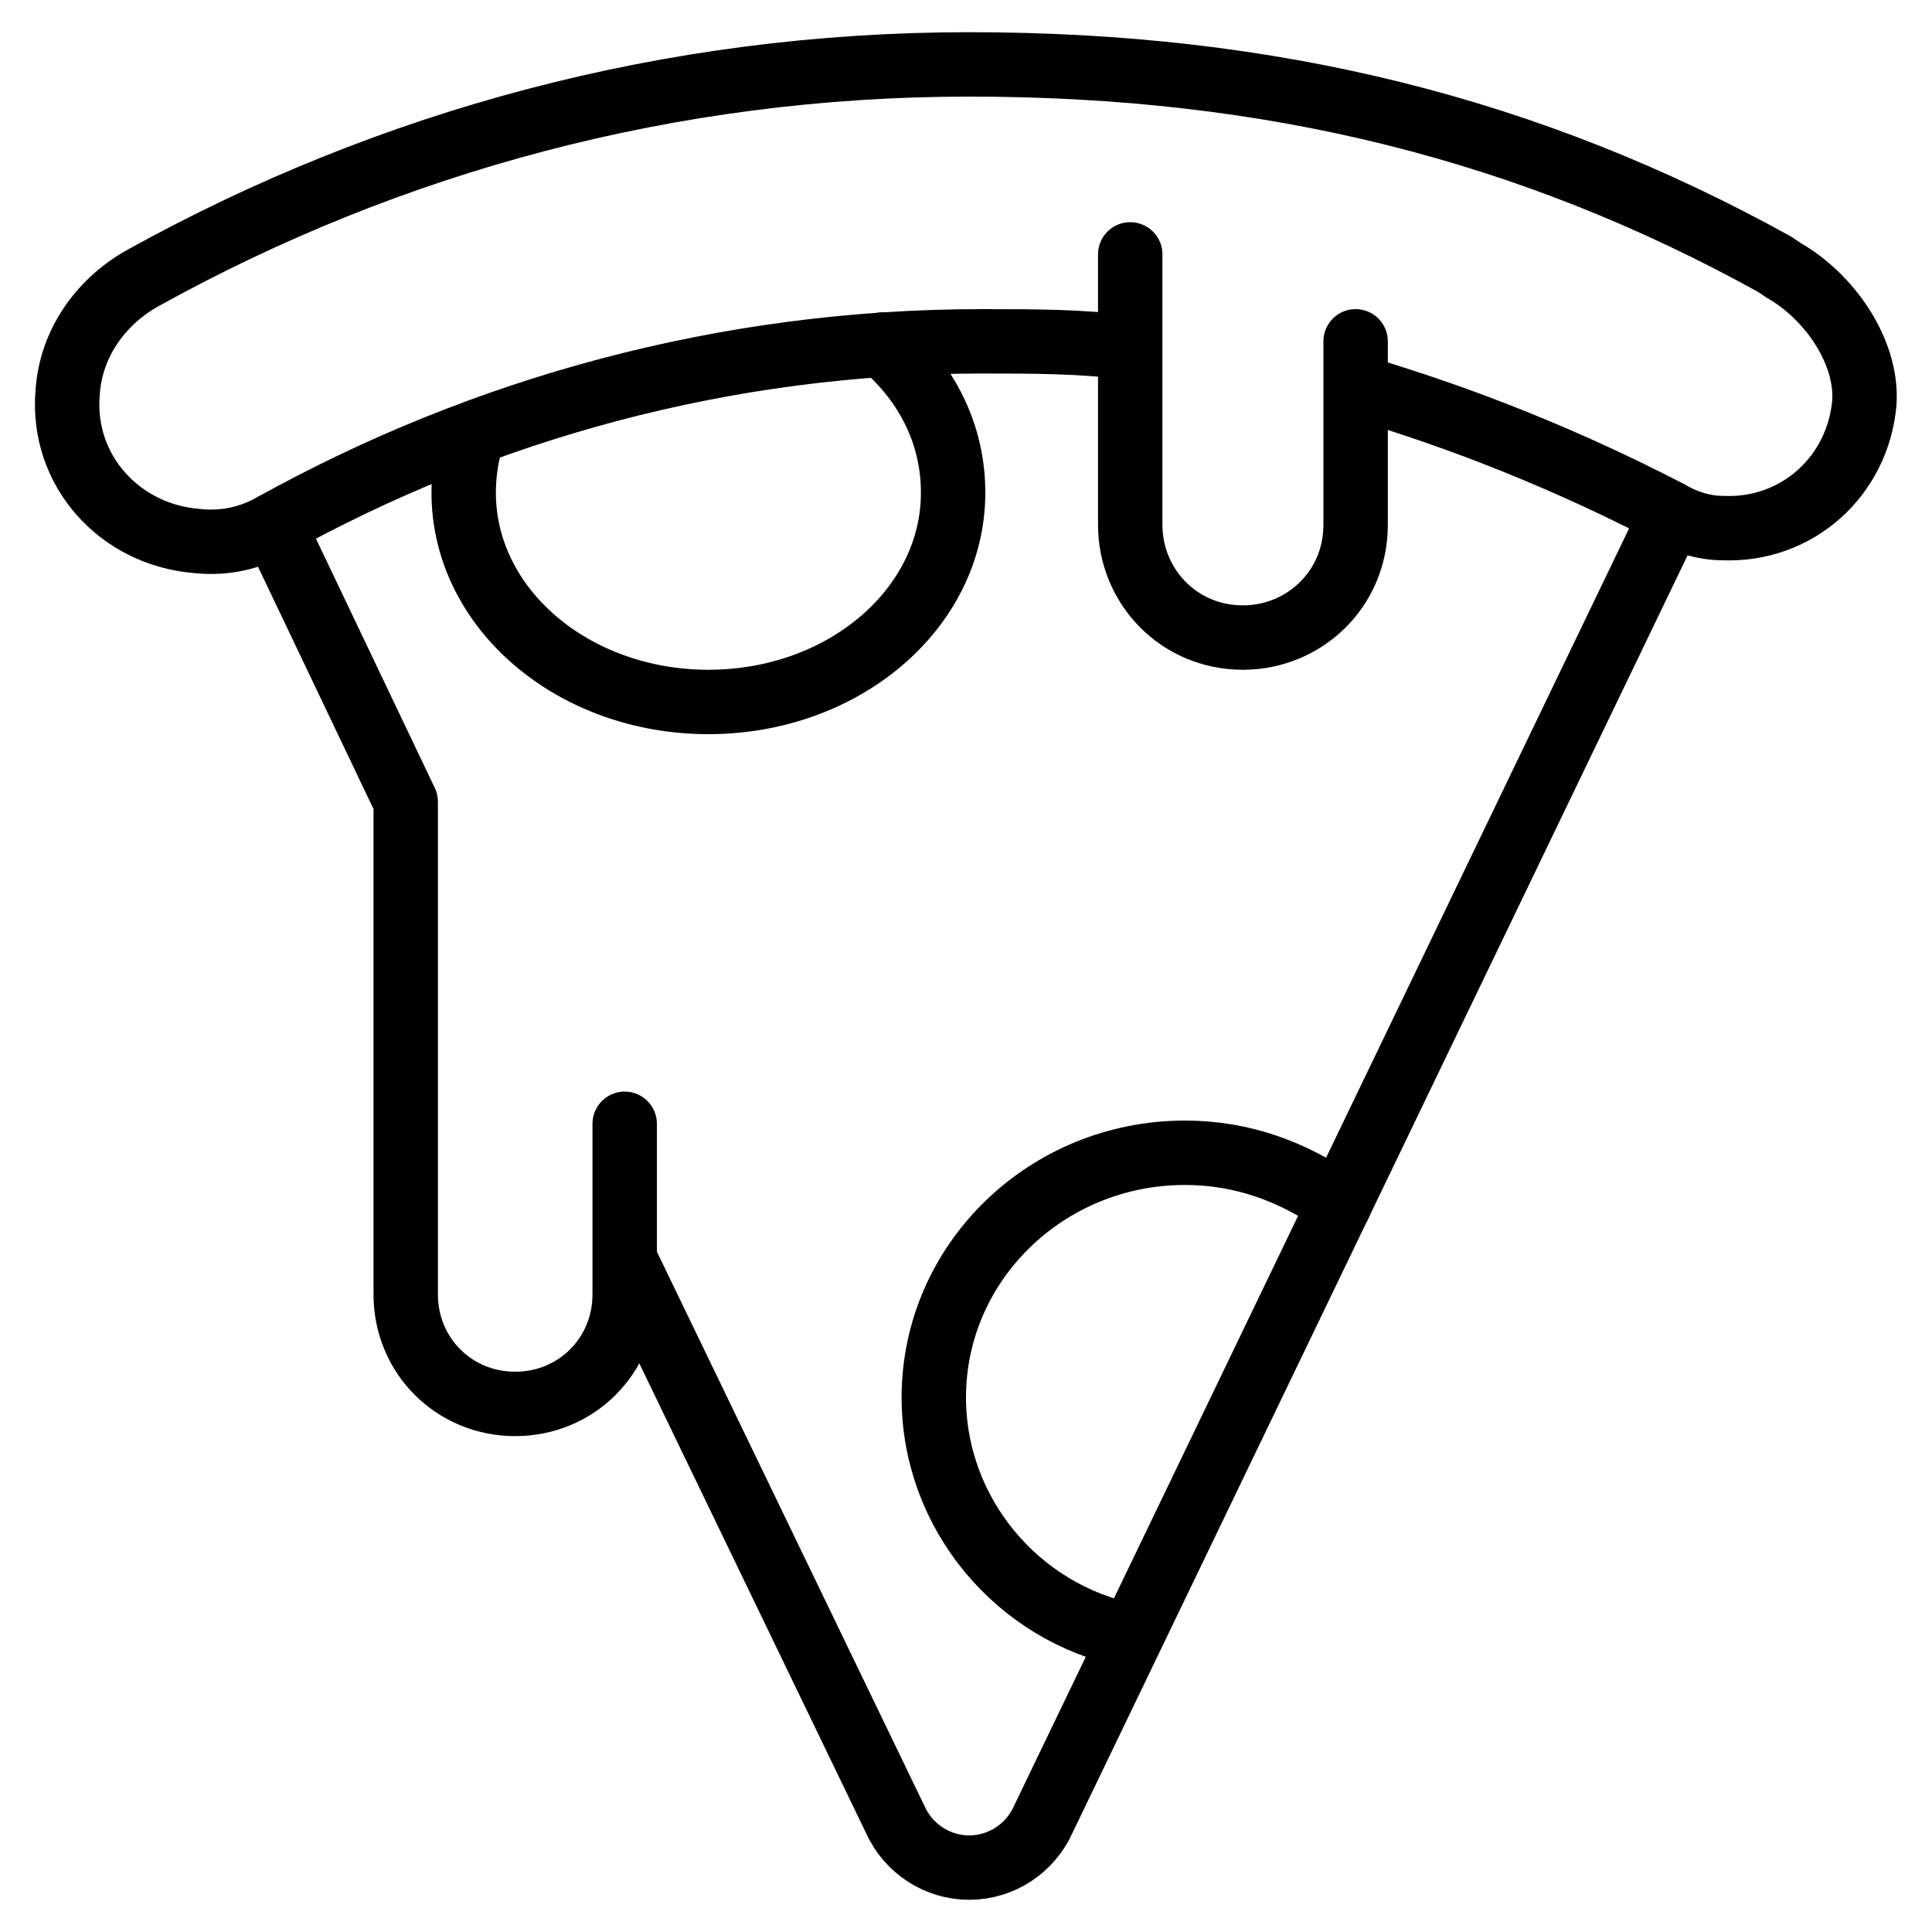
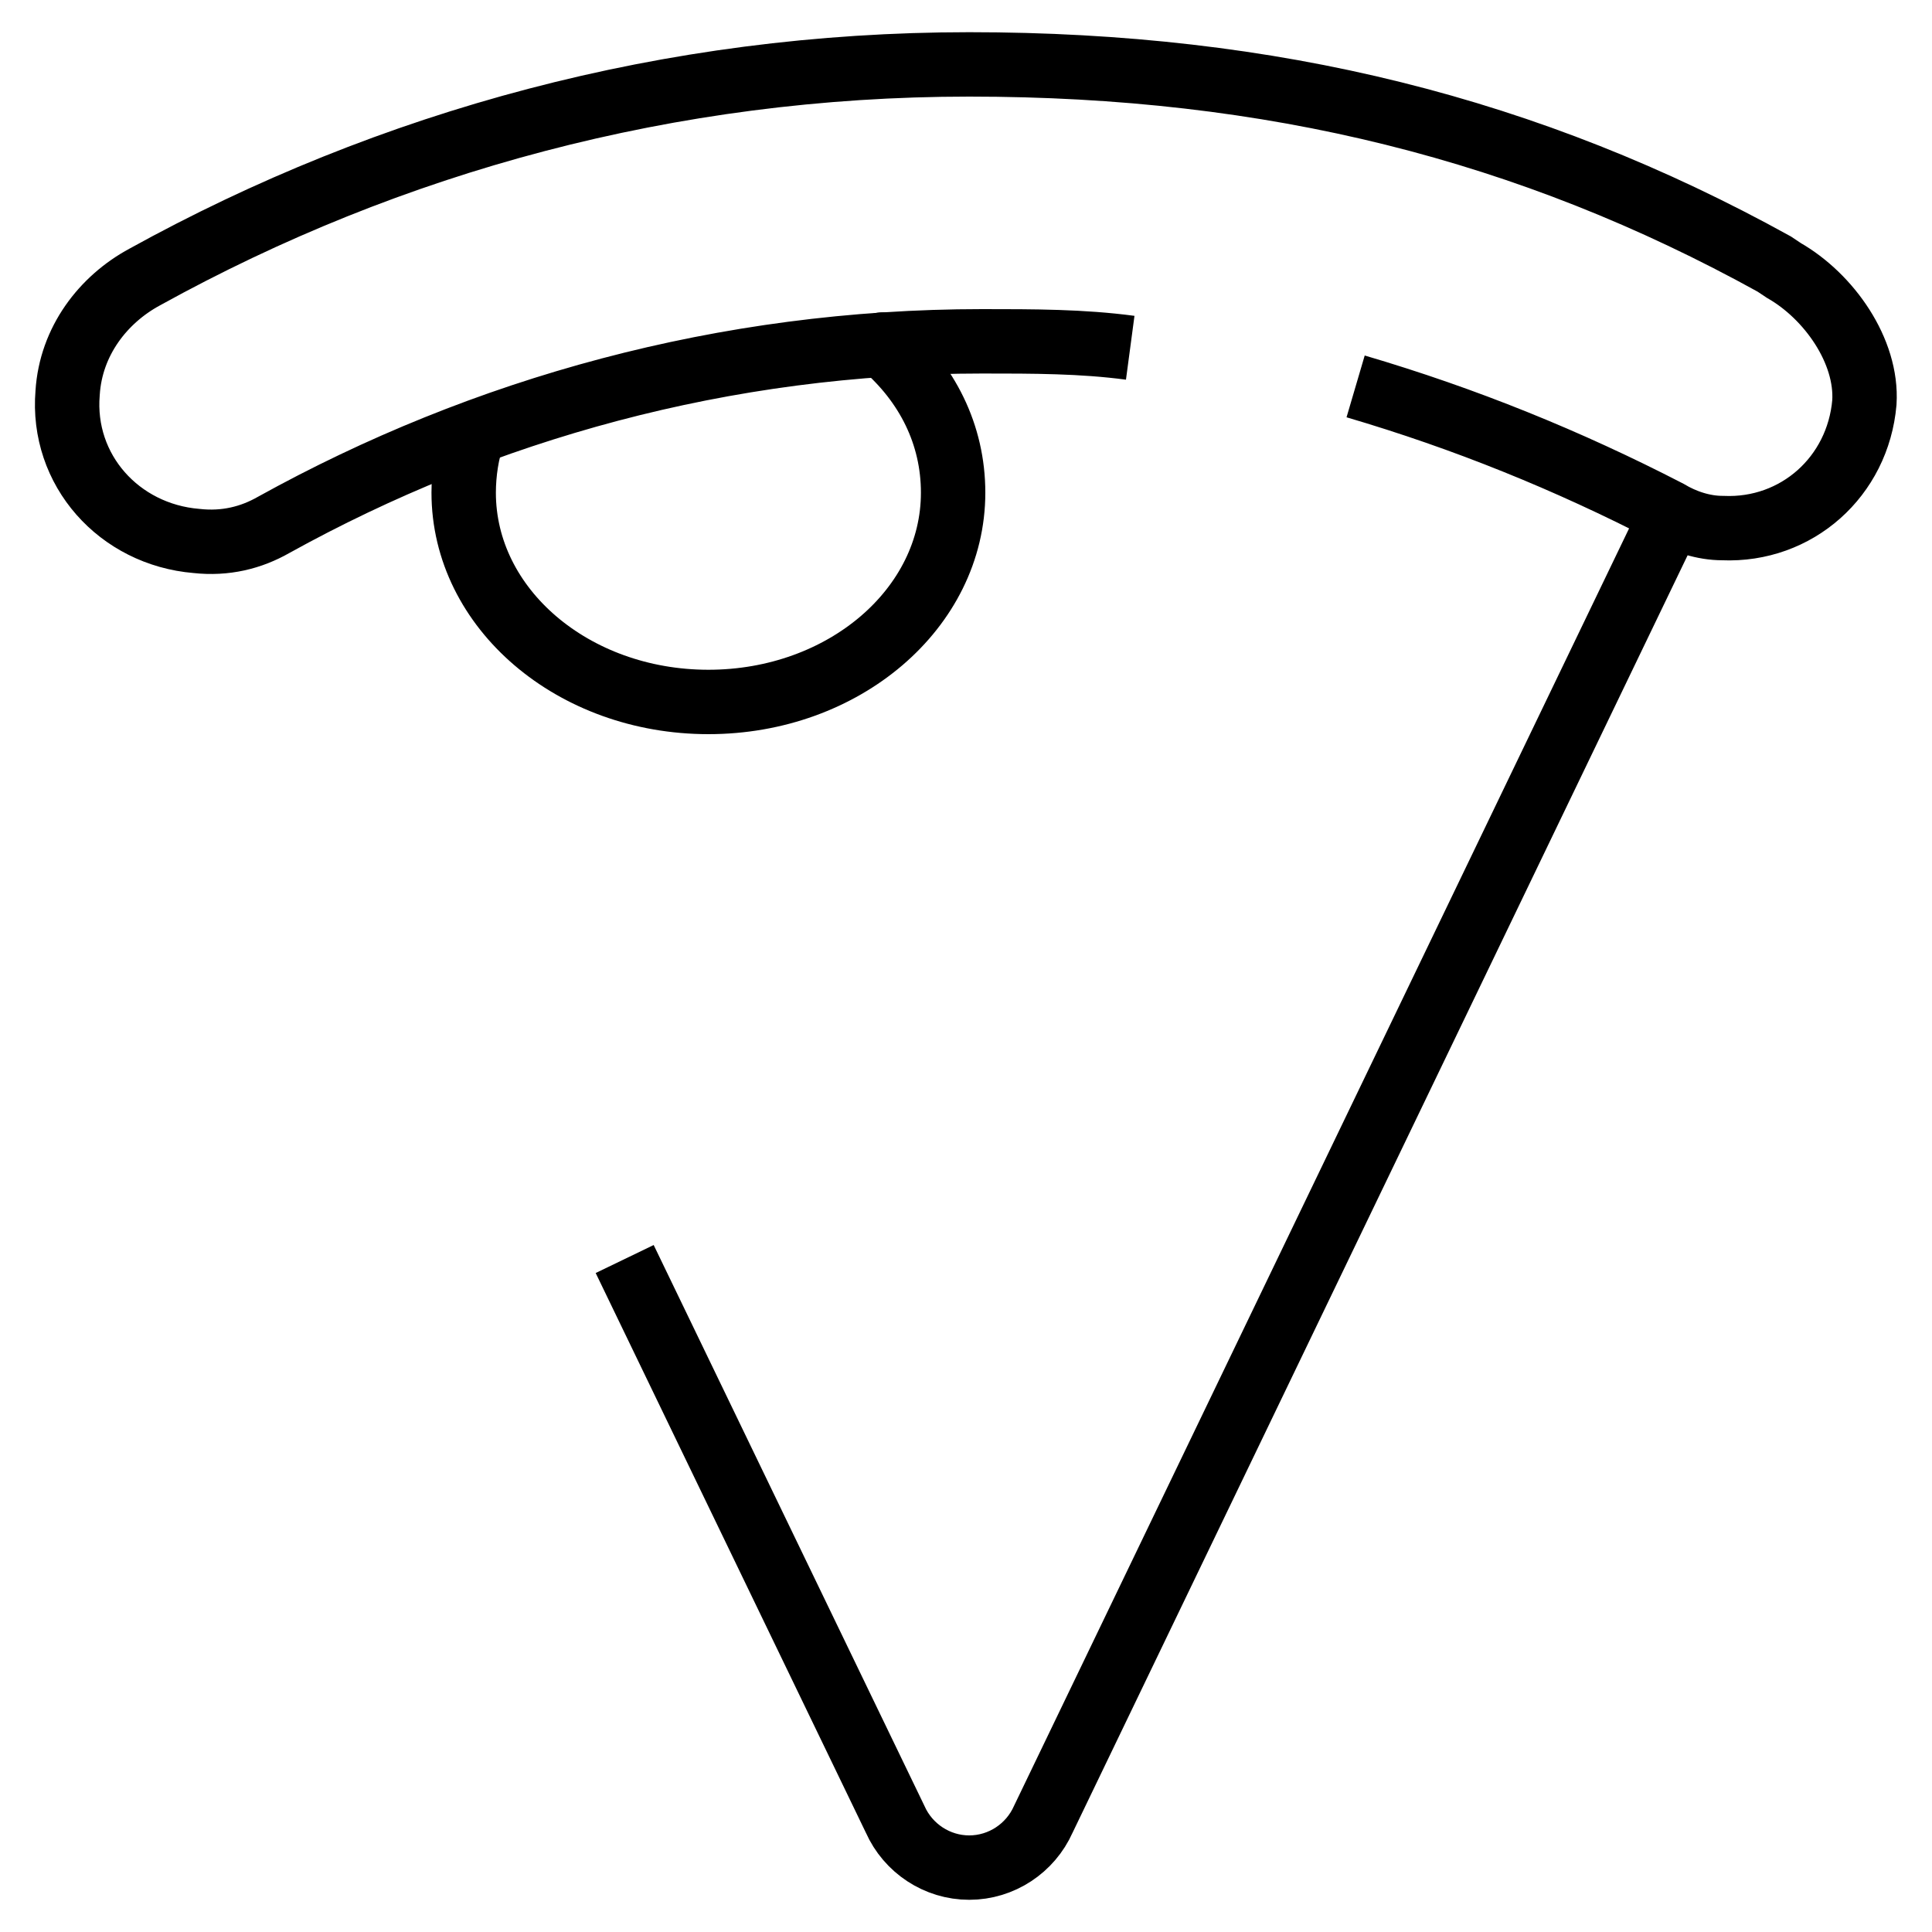
<svg xmlns="http://www.w3.org/2000/svg" version="1.1" x="0px" y="0px" viewBox="0 0 60 60" style="enable-background:new 0 0 60 60;" xml:space="preserve">
  <style type="text/css">
	.st0{fill:none;stroke:#000000;stroke-width:2;stroke-miterlimit:10;}
	.st1{fill:none;stroke:#000000;stroke-width:2;stroke-linecap:round;stroke-miterlimit:10;}
	.st2{fill:none;stroke:#000000;stroke-width:2;stroke-linecap:round;stroke-linejoin:round;stroke-miterlimit:10;}
	.st3{fill:none;stroke:#000000;stroke-linecap:round;stroke-linejoin:round;stroke-miterlimit:10;}
	.st4{stroke:#000000;stroke-width:1.3;stroke-miterlimit:10;}
	.st5{fill:none;stroke:#000000;stroke-width:0.5;stroke-miterlimit:10;}
	.st6{stroke:#000000;stroke-width:0.5;stroke-miterlimit:10;}
	.st7{fill:none;stroke:#000000;stroke-width:2;stroke-linecap:round;stroke-linejoin:round;stroke-miterlimit:13.333;}
	.st8{clip-path:url(#SVGID_00000056408143796476811780000014503775356728499638_);}
</style>
  <g id="Livello_1">
    <g>
      <path class="st0" d="M35.1,10.8c-1.5-0.2-3-0.2-4.6-0.2c-8,0-15.5,2.1-22,5.7l0,0c-0.7,0.4-1.5,0.6-2.4,0.5    c-2.4-0.2-4.2-2.2-4-4.6c0.1-1.6,1.1-2.9,2.4-3.6l0,0C12.1,4.4,20.8,2,30.1,2c9.4,0,17.4,2,25,6.2l0.3,0.2    c1.4,0.8,2.6,2.5,2.5,4.1c-0.2,2.3-2.1,4-4.4,3.9c-0.6,0-1.2-0.2-1.7-0.5l0,0c-3.1-1.6-6.3-2.9-9.7-3.9" />
-       <path class="st0" d="M51.9,16L32.4,56.5l0,0C32,57.4,31.1,58,30.1,58c-1,0-1.9-0.6-2.3-1.5l0,0l-8.4-17.4" />
-       <path class="st1" d="M42.1,10.6v5.7c0,2-1.6,3.5-3.5,3.5h0c-2,0-3.5-1.6-3.5-3.5V7.9" />
-       <path class="st2" d="M19.4,34.9v5.3c0,1.9-1.5,3.4-3.4,3.4h0c-1.9,0-3.4-1.5-3.4-3.4V24.9l0,0l-4.1-8.6" />
+       <path class="st0" d="M51.9,16L32.4,56.5l0,0C32,57.4,31.1,58,30.1,58c-1,0-1.9-0.6-2.3-1.5l-8.4-17.4" />
      <path class="st1" d="M27.4,10.7c1.4,1.2,2.2,2.8,2.2,4.6c0,3.6-3.4,6.5-7.6,6.5s-7.6-2.9-7.6-6.5c0-0.6,0.1-1.3,0.3-1.8" />
-       <path class="st1" d="M35.1,50.8c-3.5-0.7-6.1-3.8-6.1-7.4c0-4.2,3.5-7.6,7.8-7.6c1.8,0,3.4,0.6,4.8,1.6" />
    </g>
  </g>
  <g id="Livello_3">
</g>
  <g id="Livello_4">
</g>
  <g id="Livello_17">
</g>
  <g id="Livello_18">
</g>
  <g id="Livello_19">
</g>
  <g id="Livello_20">
</g>
  <g id="Livello_5">
</g>
  <g id="Livello_6">
</g>
  <g id="Livello_7">
</g>
  <g id="Livello_10">
</g>
  <g id="Livello_12">
</g>
  <g id="Livello_13">
</g>
  <g id="Livello_15">
</g>
  <g id="Livello_14">
</g>
  <g id="Livello_16">
</g>
  <g id="Livello_11">
</g>
  <g id="Livello_21">
</g>
  <g id="Livello_9">
</g>
  <g id="Livello_2">
</g>
</svg>